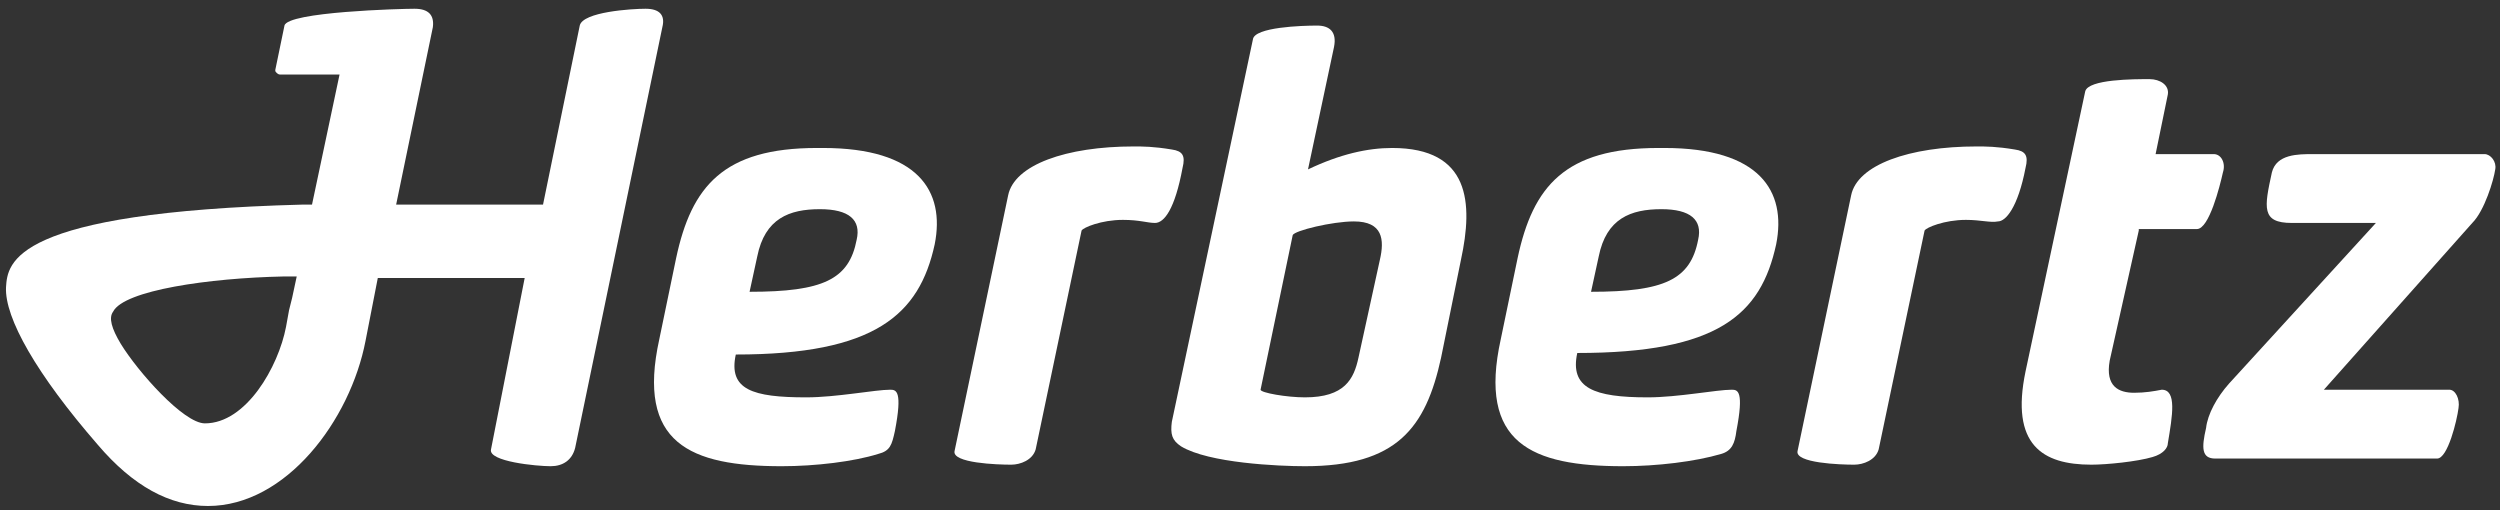
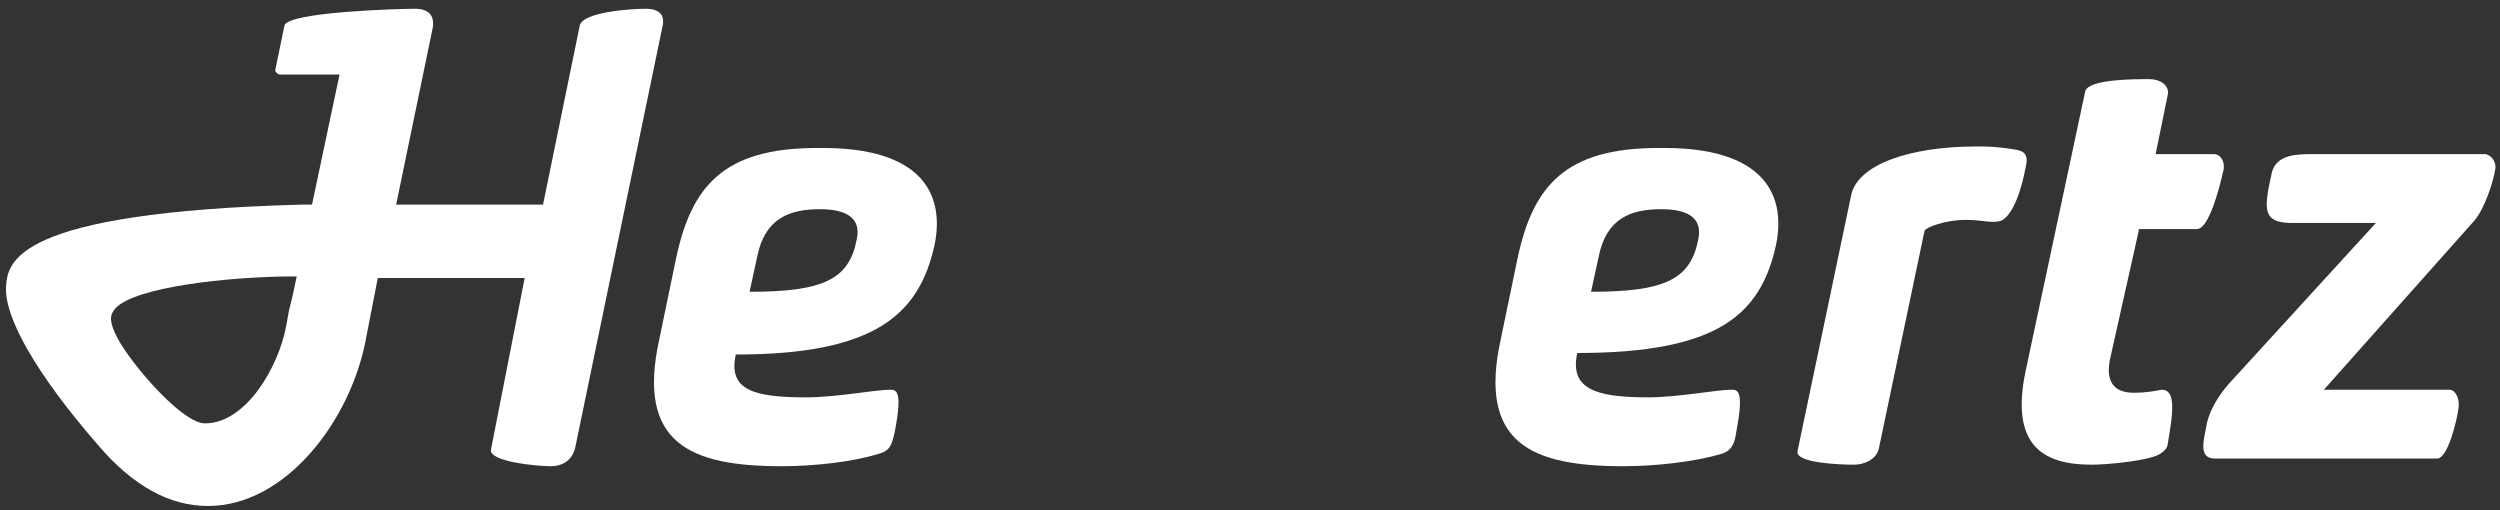
<svg xmlns="http://www.w3.org/2000/svg" width="250" height="51" viewBox="0 0 250 51" fill="none">
  <rect x="0" y="0" width="250" height="51" fill="#333333" stroke="none" />
  <path d="M213.877 23.059L210.97 36.064C210.511 38.665 211.888 39.277 213.418 39.277C214.489 39.277 215.407 39.124 216.172 38.971C217.701 38.971 217.243 41.572 216.784 44.326C216.784 44.785 216.325 45.397 215.254 45.703C213.724 46.161 210.664 46.468 209.134 46.468C204.238 46.468 201.025 44.479 202.555 37.135L208.522 9.137C208.828 7.913 213.418 7.913 214.948 7.913C216.019 7.913 216.937 8.525 216.784 9.443L215.56 15.41H221.373C222.138 15.41 222.597 16.328 222.291 17.245C221.985 18.622 220.914 22.906 219.69 22.906H213.877V23.059Z" fill="white" />
  <path d="M29.212 29.791L28.906 31.015L28.6 32.698C27.835 36.676 24.622 42.337 20.491 42.337C18.349 42.337 13.759 37.135 12.076 34.381C11.158 32.851 10.852 31.78 11.311 31.168C12.382 29.026 20.95 27.802 28.294 27.649H29.671L29.212 29.791ZM64.553 0.875C63.176 0.875 58.281 1.181 57.975 2.558L54.303 20.459H39.615L43.287 2.711C43.44 1.487 42.828 0.875 41.451 0.875C40.074 0.875 28.753 1.181 28.447 2.558L27.529 6.995C27.529 7.148 27.529 7.148 27.682 7.301C27.682 7.301 27.835 7.454 27.988 7.454H33.955L31.201 20.459H30.283C1.214 21.224 0.755 26.273 0.602 28.72C0.449 31.78 3.662 37.441 9.781 44.479C13.3 48.61 16.972 50.599 20.797 50.599C28.6 50.599 35.026 42.031 36.555 34.075L37.779 27.802H52.467L49.101 44.938C48.795 46.162 53.691 46.621 55.068 46.621C56.292 46.621 57.21 46.009 57.516 44.785L66.236 2.711C66.542 1.487 65.93 0.875 64.553 0.875Z" fill="white" />
  <path d="M81.995 20.918C78.935 20.918 76.487 21.836 75.722 25.66L74.957 29.179C82.301 29.179 84.901 27.955 85.666 23.977C86.126 21.988 84.902 20.918 81.995 20.918ZM78.17 46.621C68.99 46.621 63.635 44.326 65.93 33.922L67.613 25.813C69.143 18.623 72.356 14.798 81.689 14.798H82.301C91.786 14.798 94.54 19.082 93.469 24.436C91.939 31.474 87.502 35.452 73.58 35.452C72.815 38.971 75.263 39.736 80.618 39.736C83.678 39.736 87.502 38.971 89.032 38.971C89.644 38.971 90.256 39.124 89.491 43.102C89.185 44.479 89.032 45.091 87.808 45.397C85.361 46.162 81.536 46.621 78.17 46.621Z" fill="white" />
-   <path d="M112.288 21.988C110.146 21.988 108.31 22.753 108.157 23.059L103.567 44.938C103.261 46.008 102.037 46.468 101.119 46.468C99.742 46.468 95.153 46.315 95.459 45.091L100.813 19.54C101.425 16.48 106.627 14.645 113.359 14.645C114.277 14.645 115.348 14.645 117.184 14.951C118.255 15.104 118.561 15.563 118.255 16.787C117.49 20.917 116.419 22.294 115.501 22.294C114.736 22.294 113.971 21.988 112.288 21.988Z" fill="white" />
-   <path d="M126.057 38.971C126.057 39.277 128.658 39.736 130.494 39.736C134.472 39.736 135.39 37.9 135.849 35.758L137.991 25.966C138.45 23.978 138.297 22.142 135.39 22.142C133.248 22.142 129.423 23.06 129.27 23.519L126.057 38.971ZM130.8 16.94C134.013 15.41 136.767 14.798 139.215 14.798C147.017 14.798 147.323 20.306 146.099 25.966L144.11 35.758C142.58 42.796 139.674 46.621 130.494 46.621C127.893 46.621 120.855 46.315 118.101 44.632C117.183 44.02 117.03 43.408 117.183 42.184L125.292 3.935C125.445 2.711 130.188 2.558 131.718 2.558C132.942 2.558 133.707 3.17 133.401 4.7L130.8 16.94Z" fill="white" />
  <path d="M166.142 20.918C163.082 20.918 160.634 21.836 159.869 25.66L159.104 29.179C166.448 29.179 169.049 27.955 169.814 23.977C170.273 21.988 169.049 20.918 166.142 20.918ZM162.317 46.621C153.137 46.621 147.782 44.326 150.077 33.922L151.76 25.813C153.29 18.623 156.503 14.798 165.836 14.798H166.448C175.934 14.798 178.687 19.082 177.616 24.436C176.087 31.474 171.803 35.299 157.727 35.299C156.962 38.818 159.41 39.736 164.765 39.736C167.825 39.736 171.65 38.971 173.18 38.971C173.792 38.971 174.404 39.124 173.639 43.102C173.486 44.326 173.18 45.091 172.109 45.397C169.508 46.162 165.683 46.621 162.317 46.621Z" fill="white" />
  <path d="M196.588 21.988C194.446 21.988 192.61 22.753 192.457 23.059L187.867 44.938C187.561 46.008 186.337 46.468 185.419 46.468C184.042 46.468 179.452 46.315 179.758 45.091L185.113 19.54C185.725 16.48 190.927 14.645 197.659 14.645C198.577 14.645 199.648 14.645 201.484 14.951C202.554 15.104 202.86 15.563 202.554 16.787C201.789 20.764 200.566 22.141 199.801 22.141C199.036 22.294 198.118 21.988 196.588 21.988Z" fill="white" />
  <path d="M221.526 45.856C220.149 45.856 220.149 44.785 220.608 42.796C220.761 41.419 221.679 39.736 222.903 38.359L237.59 22.295H229.176C226.116 22.295 226.422 20.765 227.187 17.246C227.646 15.41 229.788 15.41 231.318 15.41H248.453C249.065 15.41 249.677 16.175 249.524 16.94C249.371 18.011 248.453 21.071 247.229 22.295L232.389 38.971H244.934C245.546 38.971 246.005 39.889 245.852 40.807C245.699 42.031 244.781 45.856 243.71 45.856H221.526Z" fill="white" />
</svg>